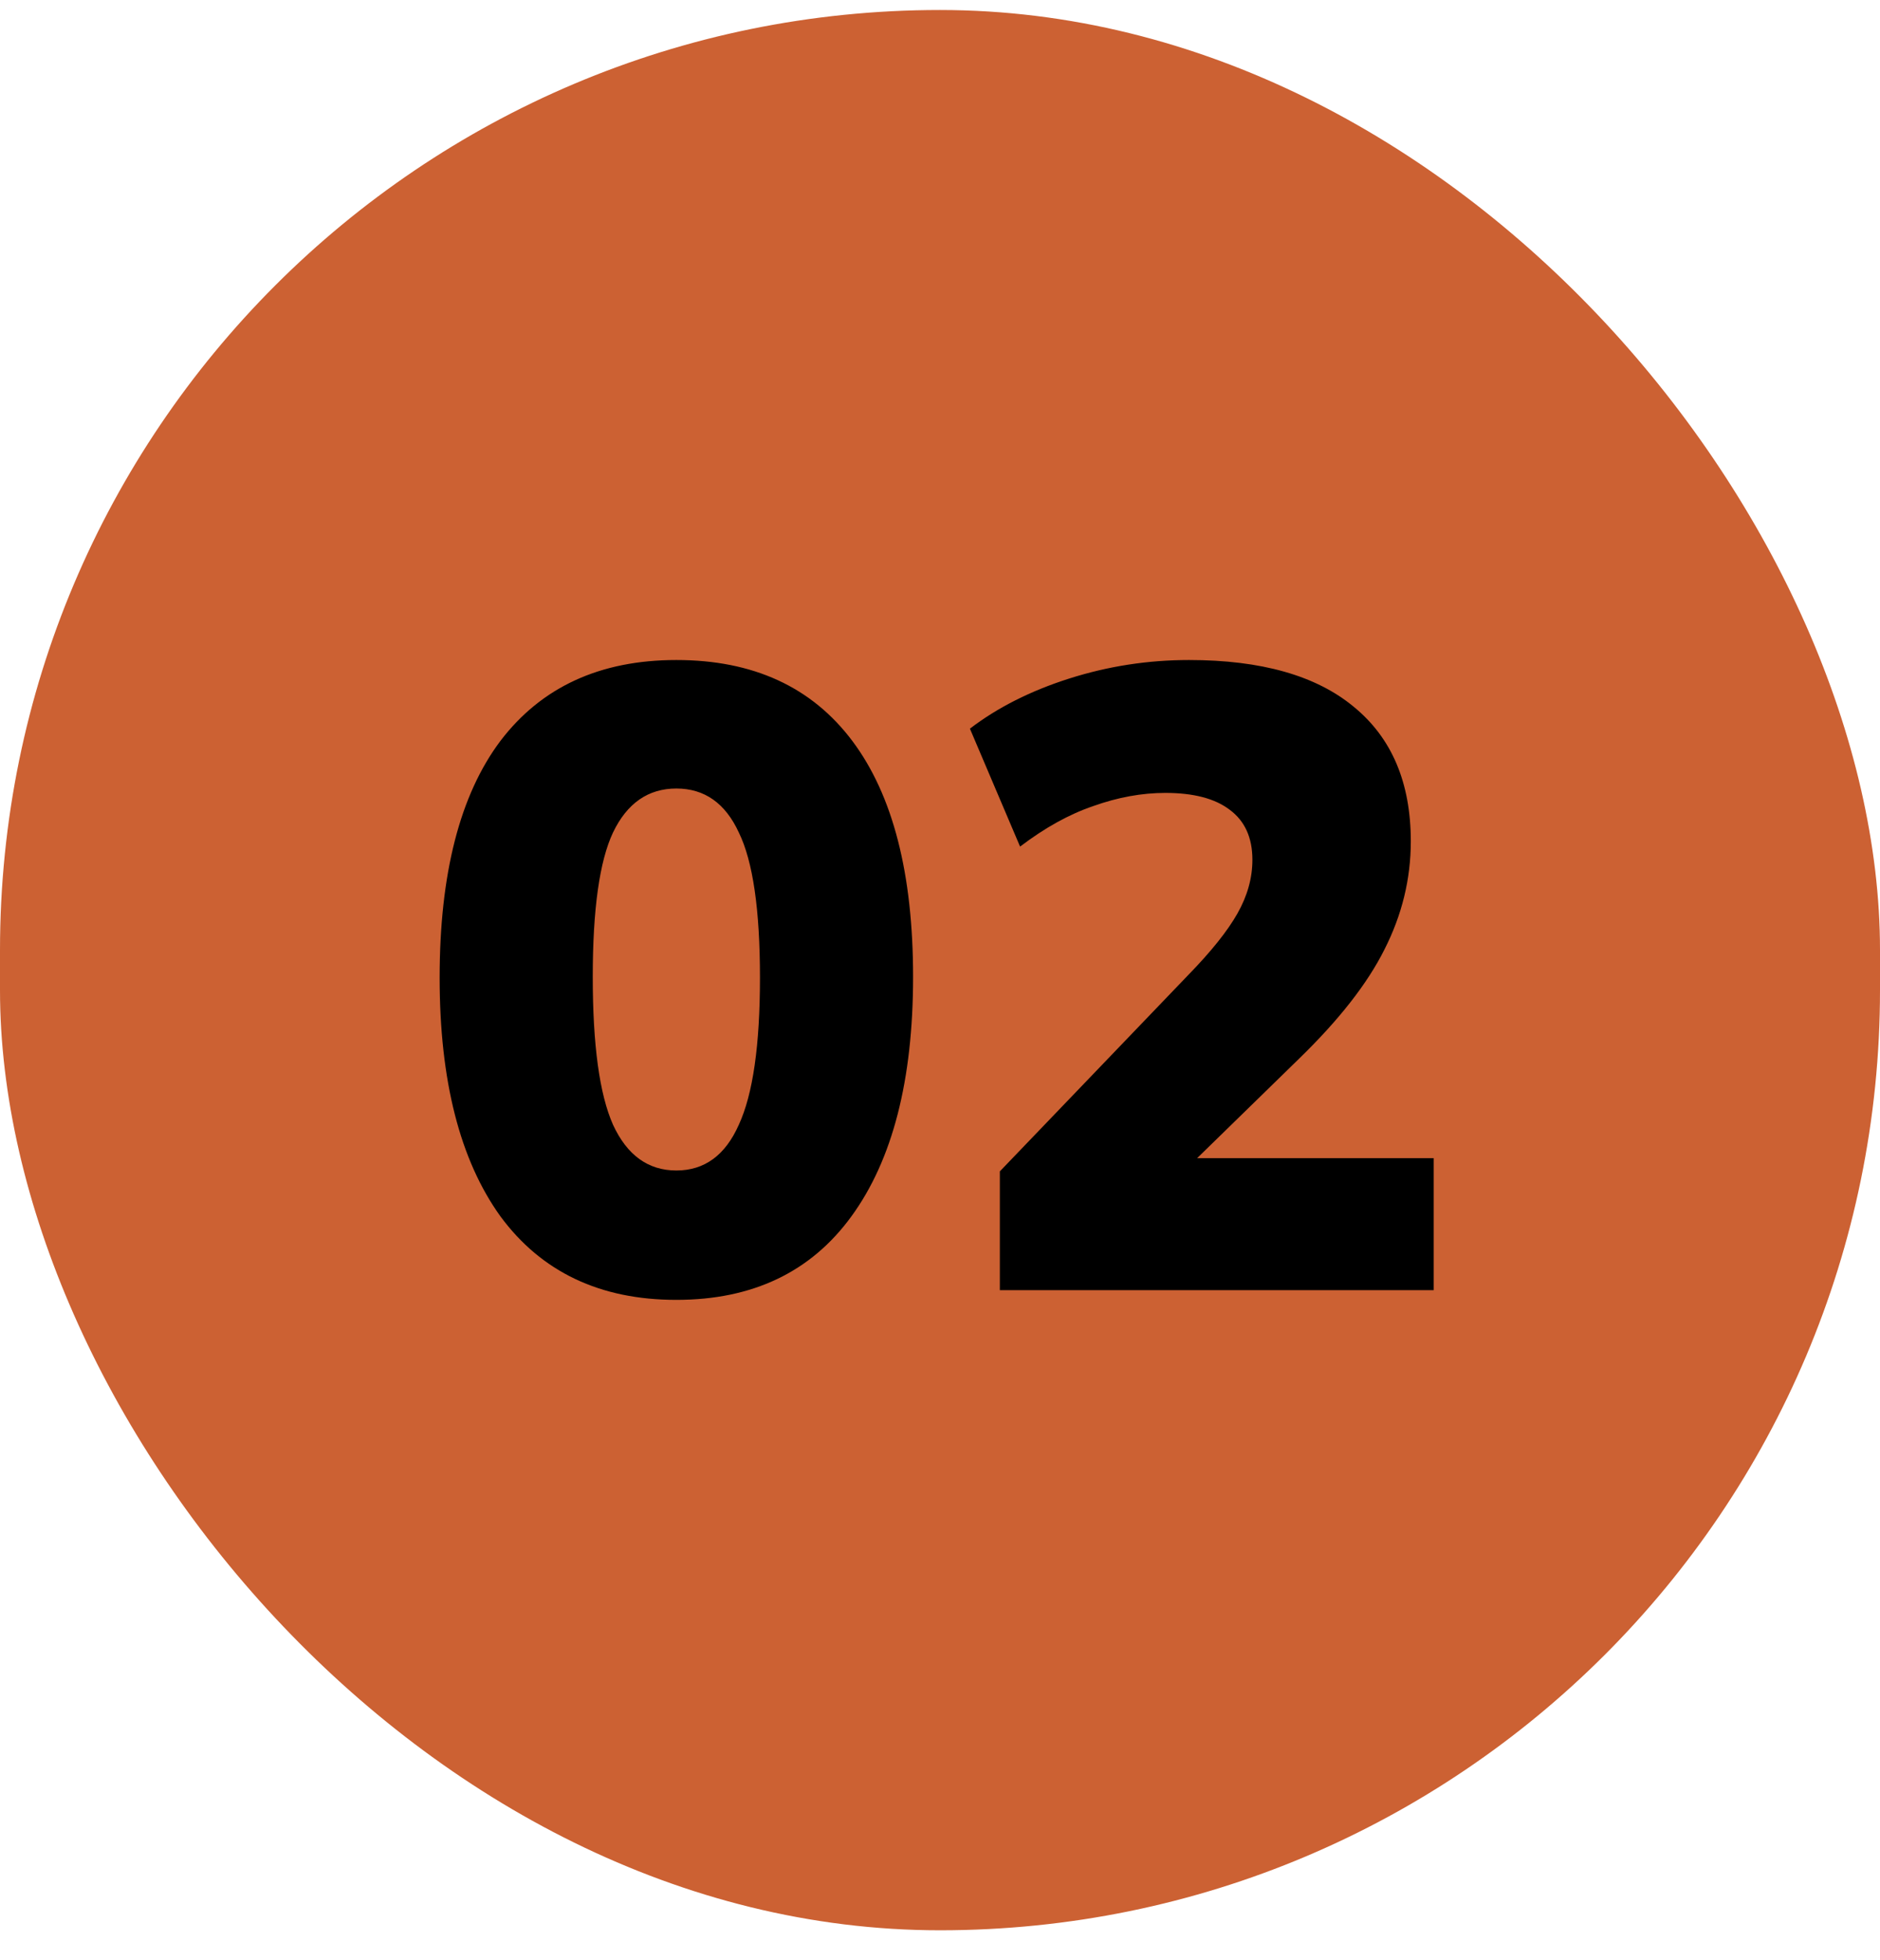
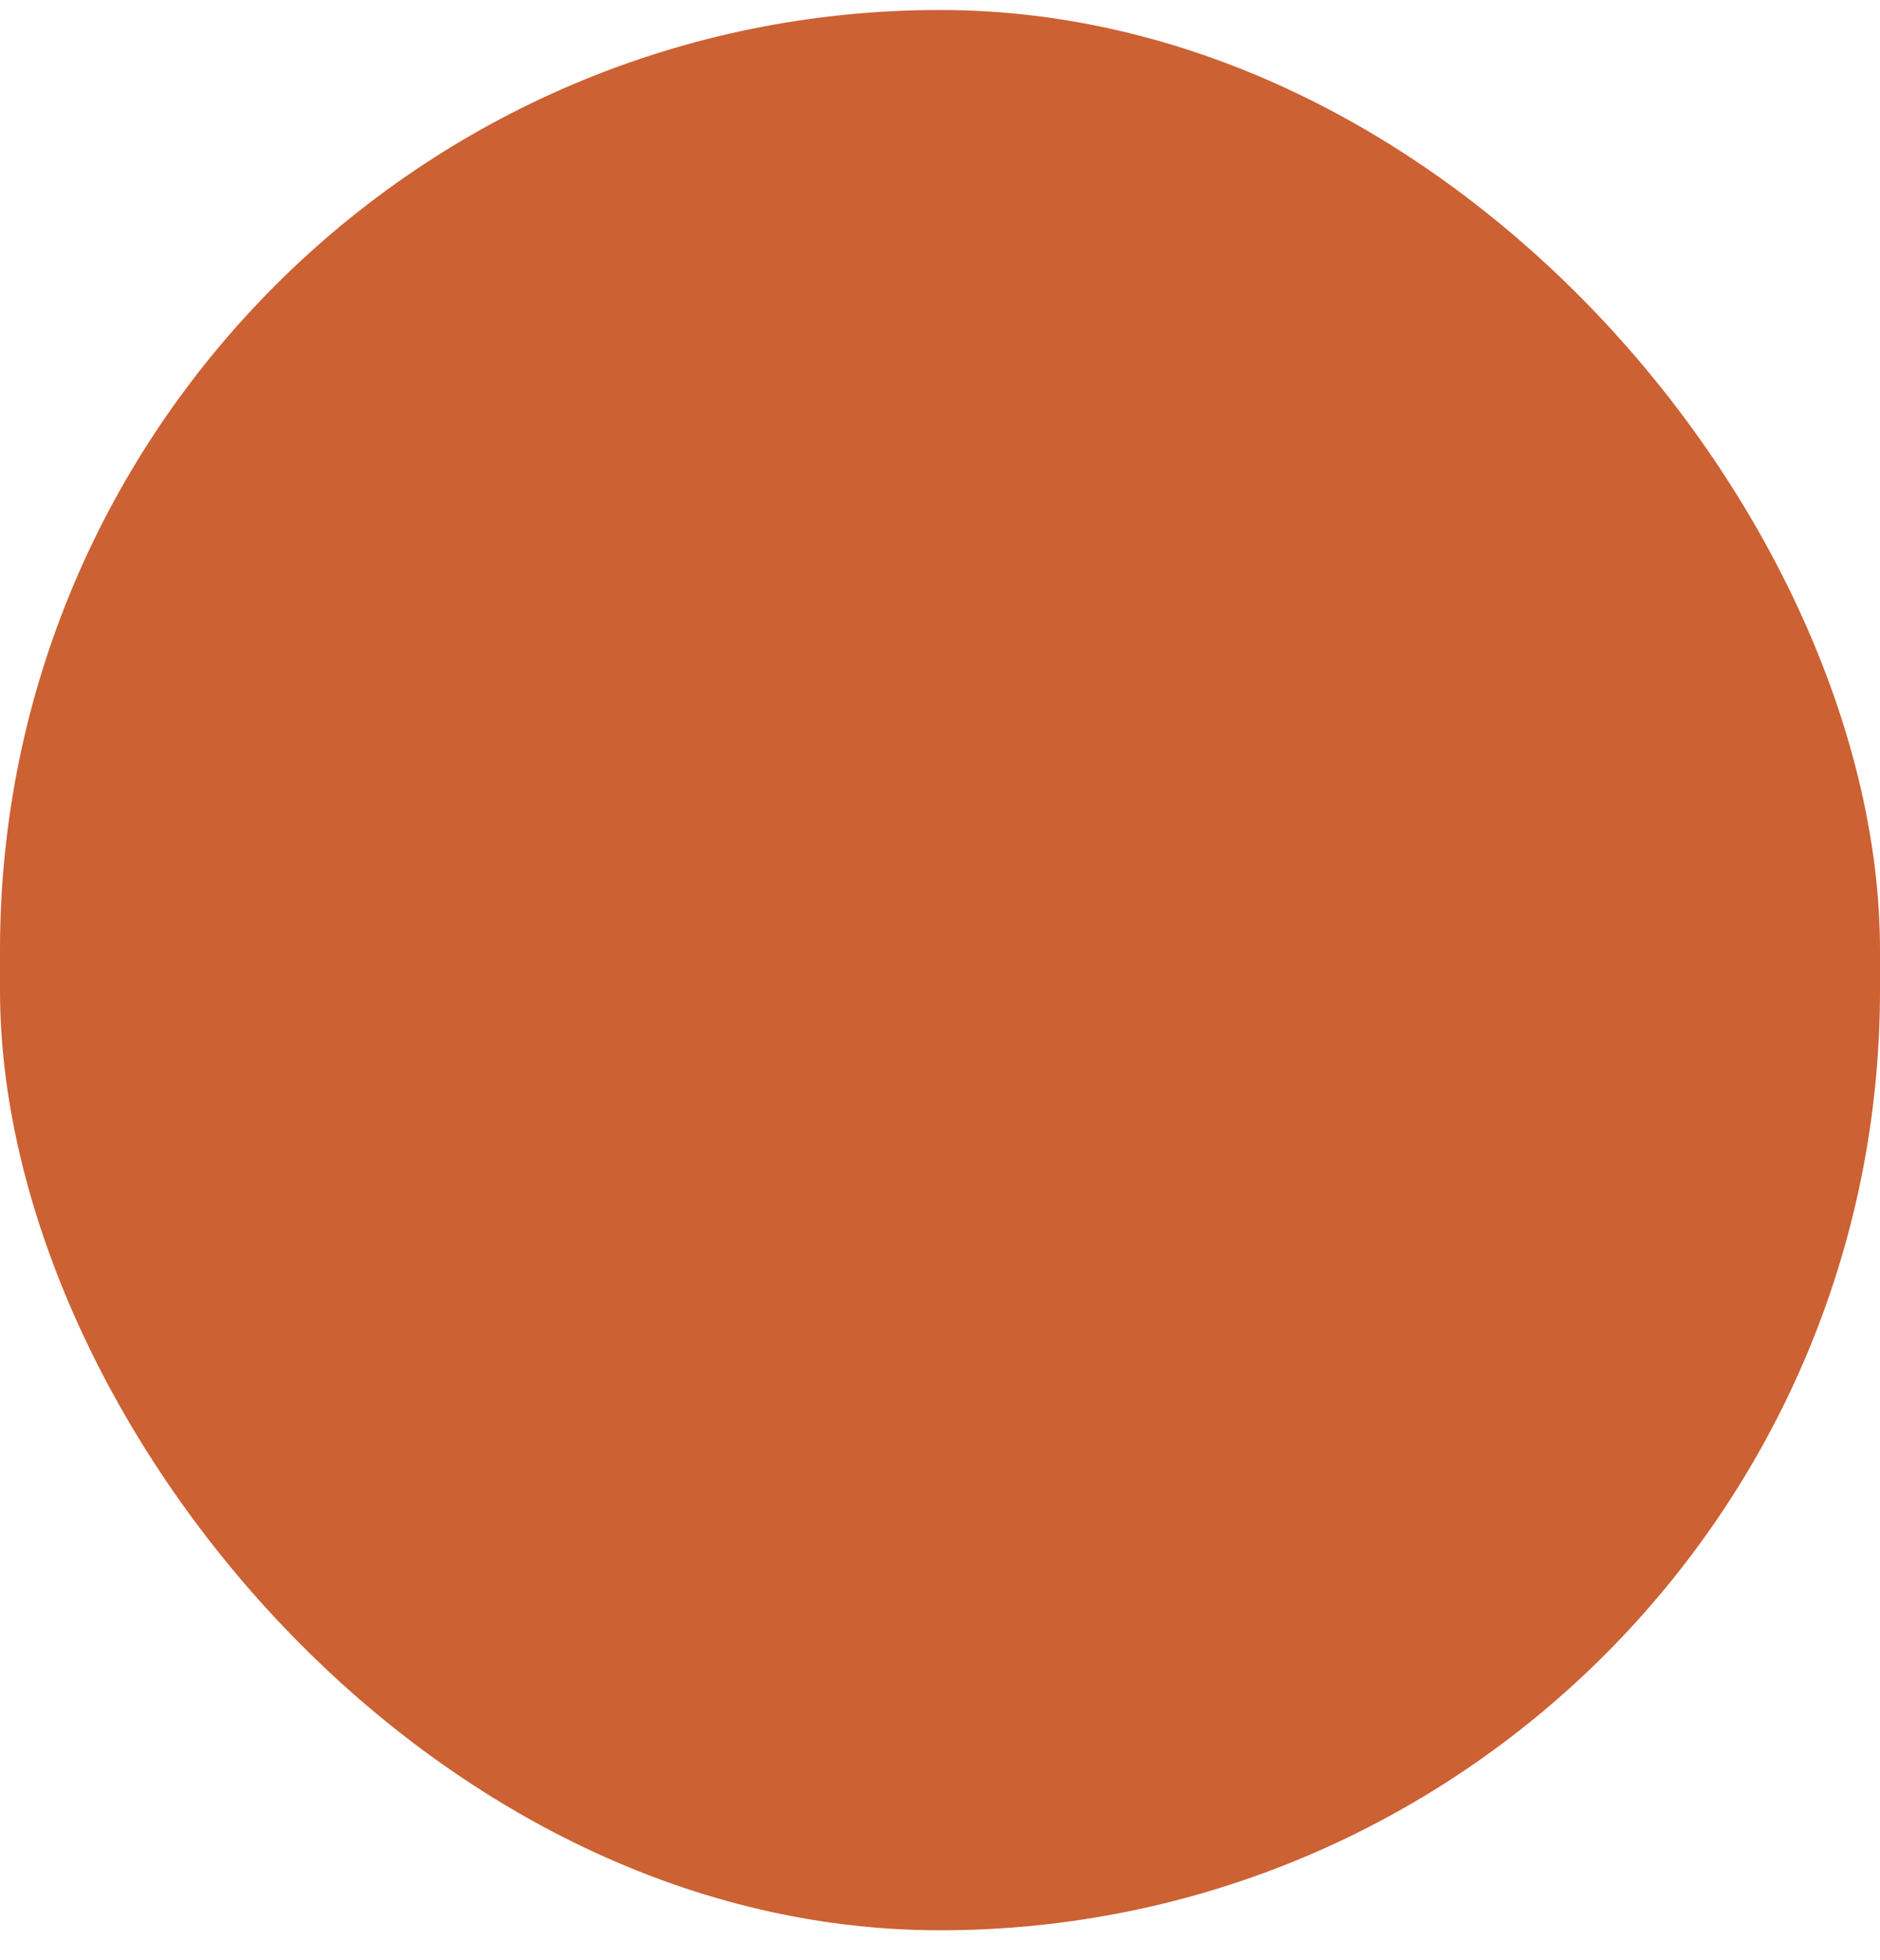
<svg xmlns="http://www.w3.org/2000/svg" width="47" height="49" viewBox="0 0 47 49" fill="none">
  <rect y="0.25" width="47" height="48" rx="23.5" fill="#CC6133" />
-   <path d="M16.909 32.492C15.002 32.492 13.535 31.795 12.509 30.402C11.497 28.994 10.991 27.007 10.991 24.44C10.991 21.844 11.497 19.871 12.509 18.522C13.535 17.173 15.002 16.498 16.909 16.498C18.83 16.498 20.297 17.173 21.309 18.522C22.321 19.871 22.827 21.837 22.827 24.418C22.827 26.999 22.313 28.994 21.287 30.402C20.275 31.795 18.815 32.492 16.909 32.492ZM16.909 29.258C17.613 29.258 18.133 28.877 18.471 28.114C18.823 27.351 18.999 26.127 18.999 24.44C18.999 22.739 18.823 21.529 18.471 20.81C18.133 20.077 17.613 19.71 16.909 19.71C16.205 19.71 15.677 20.077 15.325 20.81C14.987 21.529 14.819 22.731 14.819 24.418C14.819 26.119 14.987 27.351 15.325 28.114C15.677 28.877 16.205 29.258 16.909 29.258ZM24.996 32.25V29.28L29.704 24.374C30.276 23.787 30.687 23.274 30.936 22.834C31.185 22.394 31.31 21.947 31.31 21.492C31.31 20.935 31.119 20.517 30.738 20.238C30.371 19.959 29.836 19.82 29.132 19.82C28.545 19.82 27.944 19.93 27.328 20.15C26.727 20.355 26.118 20.693 25.502 21.162L24.248 18.214C24.937 17.686 25.766 17.268 26.734 16.96C27.702 16.652 28.699 16.498 29.726 16.498C31.53 16.498 32.901 16.887 33.84 17.664C34.793 18.441 35.27 19.563 35.27 21.03C35.27 21.969 35.05 22.871 34.61 23.736C34.185 24.587 33.473 25.496 32.476 26.464L28.868 29.984V28.95H35.842V32.25H24.996Z" fill="black" />
</svg>